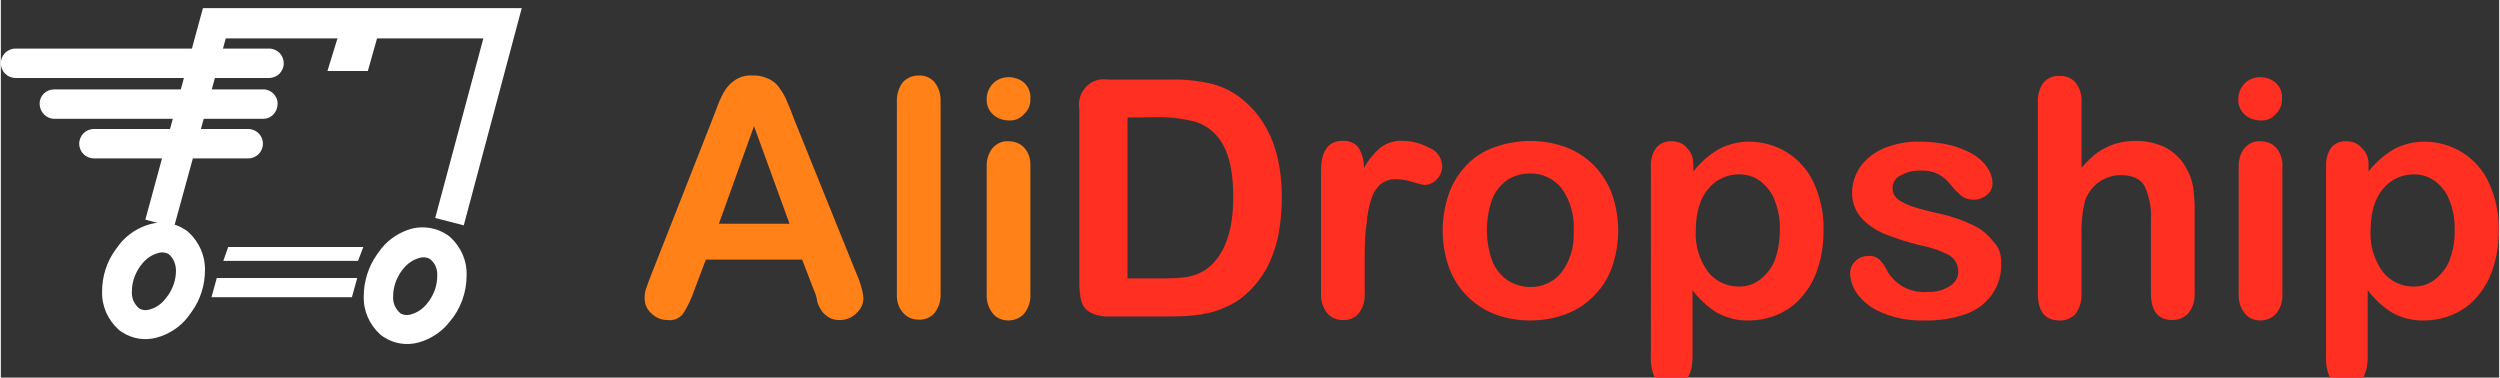
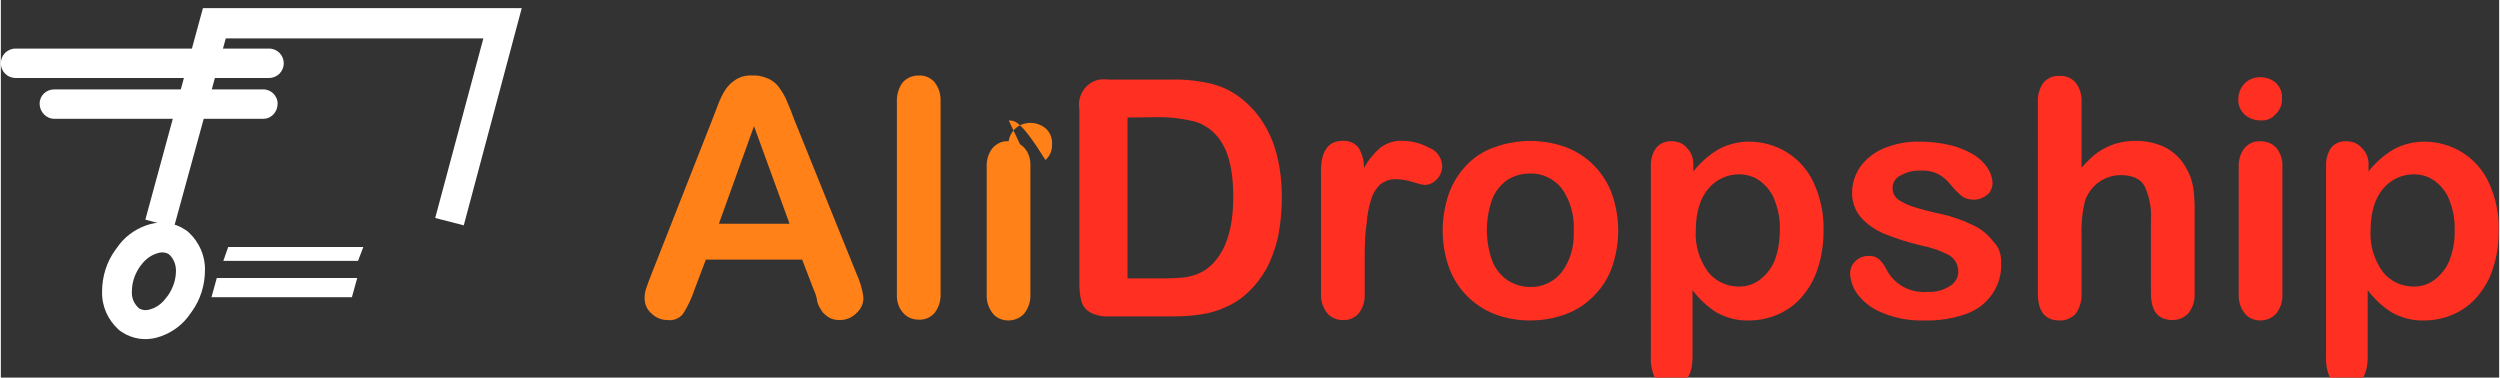
<svg xmlns="http://www.w3.org/2000/svg" version="1.1" id="Слой_1" width="192" height="29" x="0px" y="0px" viewBox="0 0 612 92.5" style="enable-background:new 0 0 612 92.5;" xml:space="preserve">
  <rect x="0" y="0" width="612" height="92.5" fill="#333333" stroke="none" />
  <style type="text/css">
	.st0{fill:#FF8117;}
	.st1{fill:#FF2F22;}
	.st2{fill:#FFFFFF;}
</style>
  <path class="st0" d="M199.1,70.9l-2.8-7.3h-23.6l-2.8,7.4c-0.7,2.1-1.6,4-2.8,5.9c-0.9,1.1-2.3,1.7-3.8,1.5c-1.5,0-2.9-0.6-3.9-1.6  c-1.1-0.9-1.7-2.3-1.7-3.7c0-0.8,0.1-1.7,0.4-2.5c0.3-0.9,0.7-2,1.3-3.5l14.8-37.6c0.4-1.1,0.9-2.4,1.5-3.9c0.5-1.3,1.1-2.6,1.9-3.8  c0.7-1,1.6-1.8,2.6-2.4c1.2-0.7,2.6-1,4-0.9c1.4-0.1,2.8,0.3,4.1,0.9c1.1,0.6,2,1.4,2.6,2.4c0.7,1,1.3,2,1.7,3.1  c0.5,1.1,1.1,2.6,1.8,4.5l15.1,37.4c0.9,2,1.6,4.1,1.8,6.2c0,1.4-0.6,2.7-1.7,3.7c-1.1,1.1-2.5,1.7-4.1,1.7c-0.8,0-1.6-0.1-2.4-0.5  c-0.6-0.3-1.2-0.8-1.7-1.3c-0.6-0.8-1.1-1.7-1.4-2.6C199.9,72.8,199.5,71.8,199.1,70.9L199.1,70.9L199.1,70.9z M175.9,54.8h17.3  l-8.7-23.9L175.9,54.8z" />
  <path class="st0" d="M219.5,71.9V25.1c-0.1-1.8,0.4-3.5,1.4-4.9c1-1.1,2.4-1.7,3.9-1.7c1.5-0.1,2.9,0.5,3.9,1.6  c1.1,1.4,1.6,3.1,1.5,4.9v46.8c0.1,1.8-0.4,3.5-1.5,4.9c-1,1.1-2.4,1.7-3.9,1.6c-1.5,0-2.9-0.6-3.8-1.7  C219.9,75.4,219.4,73.7,219.5,71.9z" />
-   <path class="st0" d="M252.2,40.7v31.2c0.1,1.8-0.4,3.5-1.5,4.9c-1,1.1-2.4,1.7-3.9,1.7s-2.9-0.6-3.8-1.7c-1.1-1.4-1.6-3.1-1.5-4.9  V41c-0.1-1.7,0.4-3.5,1.5-4.8c1-1.1,2.4-1.7,3.8-1.6c1.5,0,2.9,0.5,3.9,1.6C251.8,37.4,252.3,39.1,252.2,40.7L252.2,40.7z   M246.9,29.5c-1.4,0-2.8-0.5-3.8-1.4c-1.1-1-1.7-2.4-1.6-3.9c0-1.4,0.6-2.8,1.6-3.8s2.4-1.5,3.8-1.5c1.4,0,2.7,0.5,3.7,1.3  c1.1,1,1.7,2.4,1.6,3.9c0.1,1.5-0.5,2.9-1.6,3.9C249.6,29.1,248.3,29.6,246.9,29.5z" />
+   <path class="st0" d="M252.2,40.7v31.2c0.1,1.8-0.4,3.5-1.5,4.9c-1,1.1-2.4,1.7-3.9,1.7s-2.9-0.6-3.8-1.7c-1.1-1.4-1.6-3.1-1.5-4.9  V41c-0.1-1.7,0.4-3.5,1.5-4.8c1-1.1,2.4-1.7,3.8-1.6c1.5,0,2.9,0.5,3.9,1.6C251.8,37.4,252.3,39.1,252.2,40.7L252.2,40.7z   c-1.4,0-2.8-0.5-3.8-1.4c-1.1-1-1.7-2.4-1.6-3.9c0-1.4,0.6-2.8,1.6-3.8s2.4-1.5,3.8-1.5c1.4,0,2.7,0.5,3.7,1.3  c1.1,1,1.7,2.4,1.6,3.9c0.1,1.5-0.5,2.9-1.6,3.9C249.6,29.1,248.3,29.6,246.9,29.5z" />
  <path class="st1" d="M271.4,19.5h15.3c3.4-0.1,6.9,0.3,10.2,1.1c2.9,0.8,5.5,2.2,7.8,4.2c6,5.2,9.1,13,9.1,23.6  c0,3.2-0.3,6.4-0.9,9.5c-0.6,2.7-1.5,5.3-2.8,7.8c-1.3,2.3-2.9,4.4-4.9,6.2c-1.5,1.4-3.2,2.5-5.1,3.3c-1.9,0.9-3.9,1.5-6,1.8  c-2.4,0.4-4.8,0.5-7.2,0.5h-15.3c-1.7,0.1-3.3-0.2-4.8-1c-1-0.6-1.8-1.6-2.1-2.7c-0.4-1.5-0.5-3-0.5-4.6V26.7  c-0.6-3.3,1.6-6.6,4.9-7.2C269.9,19.4,270.7,19.4,271.4,19.5L271.4,19.5L271.4,19.5z M276,28.8v39.4h8.9c1.9,0,3.5-0.1,4.6-0.2  c1.2-0.1,2.3-0.4,3.4-0.8s2.2-1,3.1-1.8c3.9-3.3,5.9-9,5.9-17.2c0-5.7-0.9-10-2.6-12.9c-1.4-2.5-3.7-4.5-6.4-5.4  c-3-0.8-6.1-1.2-9.2-1.2L276,28.8L276,28.8L276,28.8z" />
  <path class="st1" d="M334.1,62.9v9c0.1,1.8-0.4,3.5-1.5,4.9c-1,1.1-2.4,1.7-3.9,1.6c-1.5,0-2.9-0.6-3.8-1.7  c-1.1-1.4-1.6-3.1-1.5-4.9v-30c0-4.8,1.8-7.3,5.3-7.3c1.5-0.1,3,0.5,3.9,1.7c0.9,1.5,1.4,3.3,1.3,5c1-1.9,2.4-3.6,4-5  c1.6-1.2,3.5-1.8,5.4-1.7c2.3,0,4.6,0.6,6.6,1.7c1.9,0.7,3.1,2.5,3.2,4.5c0,1.2-0.5,2.4-1.4,3.3c-0.8,0.8-1.8,1.3-2.9,1.3  c-1-0.1-1.9-0.4-2.9-0.7c-1.3-0.4-2.7-0.7-4-0.7c-1.4-0.1-2.8,0.4-3.9,1.2c-1.1,1-1.9,2.3-2.3,3.7c-0.6,1.9-1,3.9-1.1,5.8  C334.2,56.9,334.1,59.7,334.1,62.9z" />
  <path class="st1" d="M396.2,56.5c0,3-0.5,6-1.5,8.9c-0.9,2.6-2.4,5-4.4,7c-1.9,2-4.2,3.5-6.8,4.5c-2.8,1.1-5.9,1.6-8.9,1.6  s-6-0.5-8.8-1.6c-5.2-2.1-9.2-6.2-11.1-11.5c-2-5.8-2-12.1,0-17.9c0.9-2.6,2.4-5,4.3-7s4.2-3.5,6.8-4.4c5.7-2.1,12-2.1,17.7,0  c5.2,2,9.3,6.2,11.2,11.5C395.7,50.5,396.2,53.5,396.2,56.5L396.2,56.5L396.2,56.5z M385.3,56.5c0.2-3.7-0.8-7.3-2.9-10.3  c-1.9-2.4-4.8-3.8-7.8-3.7c-2,0-3.9,0.5-5.6,1.6c-1.7,1.2-3,2.9-3.7,4.8c-1.7,4.8-1.7,10.1,0,14.9c0.7,1.9,2,3.6,3.7,4.8  c1.7,1.1,3.6,1.7,5.6,1.7c3,0.1,6-1.3,7.8-3.7C384.5,63.8,385.5,60.2,385.3,56.5z" />
  <path class="st1" d="M414.6,40.6V42c1.7-2.2,3.9-4.1,6.3-5.5c2.3-1.2,4.8-1.8,7.4-1.8c3.2,0,6.4,0.9,9.2,2.6  c2.9,1.8,5.2,4.4,6.6,7.5c1.7,3.7,2.5,7.7,2.4,11.7c0,3.1-0.4,6.2-1.4,9.2c-0.8,2.6-2.1,4.9-3.9,7c-1.6,1.9-3.6,3.3-5.8,4.3  c-2.3,1-4.7,1.5-7.2,1.5c-2.7,0.1-5.4-0.6-7.8-1.9c-2.3-1.4-4.3-3.3-6-5.5v16.2c0,4.8-1.7,7.1-5.2,7.1c-1.6,0.2-3.2-0.5-4-1.8  c-0.8-1.7-1.1-3.5-1-5.4V40.7c-0.1-1.6,0.4-3.3,1.4-4.6c0.9-1,2.3-1.6,3.7-1.5c1.4,0,2.8,0.5,3.7,1.6  C414.2,37.4,414.7,39,414.6,40.6L414.6,40.6L414.6,40.6z M435.8,56.3c0.1-2.5-0.4-5-1.3-7.3c-0.7-1.9-2-3.5-3.6-4.7  c-1.5-1.1-3.3-1.6-5.1-1.6c-2.9,0-5.7,1.3-7.5,3.5c-2,2.3-3.1,5.8-3.1,10.4c-0.2,3.6,0.9,7.1,3,10c1.8,2.3,4.6,3.6,7.6,3.6  c1.8,0,3.5-0.5,5-1.6c1.6-1.2,2.9-2.8,3.7-4.7C435.4,61.5,435.8,58.9,435.8,56.3z" />
  <path class="st1" d="M490,64.4c0.3,5.6-3.3,10.7-8.6,12.5c-3.3,1.2-6.8,1.7-10.3,1.6c-3.4,0.1-6.8-0.5-10-1.8  c-2.4-0.9-4.5-2.4-6.1-4.4c-1.2-1.5-1.9-3.4-2-5.3c0-1.1,0.4-2.2,1.3-3c0.8-0.9,2-1.3,3.2-1.3c0.9-0.1,1.9,0.2,2.6,0.8  c0.7,0.7,1.3,1.5,1.7,2.3c1.9,3.9,6,6.1,10.3,5.7c1.9,0.1,3.7-0.4,5.3-1.4c1.2-0.7,2-1.9,2.1-3.3c0.1-1.7-0.7-3.3-2.1-4.2  c-2.2-1.2-4.6-2-7.1-2.5c-3.1-0.7-6.1-1.7-9.1-2.9c-2.1-0.9-4.1-2.3-5.6-4c-1.4-1.7-2.2-3.9-2.1-6.1c0-2.2,0.7-4.3,1.9-6.1  c1.4-2,3.4-3.6,5.7-4.6c2.9-1.2,6-1.8,9.1-1.7c2.5,0,5.1,0.3,7.5,0.9c2,0.5,3.9,1.3,5.6,2.3c1.3,0.8,2.5,1.9,3.4,3.3  c0.7,1,1.1,2.2,1.2,3.5c0,1.1-0.4,2.3-1.3,3c-1,0.8-2.2,1.3-3.5,1.2c-1,0-2-0.3-2.8-0.9c-1-0.9-1.9-1.8-2.7-2.8  c-0.8-1-1.8-1.9-2.9-2.5c-1.4-0.7-2.9-1-4.5-0.9c-1.7-0.1-3.4,0.4-4.9,1.2c-1.2,0.6-1.9,1.8-1.9,3.1c0,1.1,0.5,2.1,1.4,2.8  c1.2,0.8,2.5,1.4,3.8,1.8c1.6,0.5,3.8,1.1,6.6,1.7c2.8,0.6,5.6,1.6,8.2,2.9c1.9,0.9,3.5,2.3,4.8,4C489.5,60.6,490.1,62.5,490,64.4z" />
  <path class="st1" d="M509.7,25.1v16c1.2-1.4,2.5-2.7,4-3.8c1.3-0.9,2.8-1.6,4.3-2.1c1.7-0.5,3.4-0.7,5.1-0.7c2.5,0,5.1,0.6,7.3,1.7  c2.1,1.2,3.9,2.9,5,5.1c0.8,1.3,1.3,2.8,1.6,4.3c0.3,1.8,0.4,3.7,0.4,5.5v20.7c0.1,1.8-0.4,3.5-1.5,4.9c-1,1.1-2.4,1.7-3.9,1.7  c-3.6,0-5.3-2.2-5.3-6.6V53.7c0.2-2.7-0.4-5.5-1.5-8c-1-1.9-3-2.8-5.9-2.8c-1.9,0-3.7,0.6-5.2,1.6c-1.6,1.1-2.8,2.7-3.5,4.5  c-0.7,2.8-1,5.7-0.9,8.6v14.3c0.1,1.7-0.4,3.5-1.4,4.9c-1,1.1-2.5,1.8-4,1.7c-3.5,0-5.3-2.2-5.3-6.6V25.1c-0.1-1.8,0.4-3.5,1.4-4.9  c1-1.1,2.4-1.7,3.9-1.6c1.5-0.1,3,0.5,4,1.7C509.3,21.6,509.8,23.3,509.7,25.1z" />
  <path class="st1" d="M558.9,40.7v31.2c0.1,1.8-0.4,3.5-1.5,4.9c-1,1.1-2.4,1.7-3.9,1.7s-2.9-0.6-3.8-1.7c-1.1-1.4-1.6-3.1-1.5-4.9  V41c-0.1-1.7,0.4-3.5,1.5-4.8c1-1.1,2.4-1.7,3.8-1.6c1.5,0,2.9,0.5,3.9,1.6C558.4,37.4,559,39.1,558.9,40.7L558.9,40.7z M553.5,29.5  c-1.4,0-2.8-0.5-3.8-1.4c-1.1-1-1.7-2.4-1.6-3.9c0-1.4,0.6-2.8,1.6-3.8s2.4-1.5,3.8-1.5c1.4,0,2.7,0.5,3.7,1.3  c1.1,1,1.7,2.4,1.6,3.9c0.1,1.5-0.5,2.9-1.6,3.9C556.3,29.1,554.9,29.6,553.5,29.5z" />
  <path class="st1" d="M580,40.6V42c1.7-2.2,3.9-4.1,6.3-5.5c2.3-1.2,4.8-1.8,7.4-1.8c3.2,0,6.4,0.9,9.2,2.6c2.9,1.8,5.2,4.4,6.6,7.5  c1.7,3.7,2.5,7.7,2.4,11.7c0,3.1-0.4,6.2-1.4,9.2c-0.8,2.6-2.1,4.9-3.9,7c-1.6,1.9-3.6,3.3-5.8,4.3c-2.3,1-4.7,1.5-7.2,1.5  c-2.7,0.1-5.4-0.6-7.8-1.9c-2.3-1.4-4.3-3.3-6-5.5v16.2c0,4.8-1.7,7.1-5.2,7.1c-1.6,0.2-3.2-0.5-4-1.8c-0.8-1.7-1.1-3.5-1-5.4V40.7  c-0.1-1.6,0.4-3.3,1.3-4.6c0.9-1,2.3-1.6,3.7-1.5c1.4,0,2.8,0.5,3.7,1.6C579.6,37.4,580.1,39,580,40.6L580,40.6L580,40.6z   M601.1,56.3c0.1-2.5-0.4-5-1.3-7.3c-0.7-1.9-2-3.5-3.6-4.7c-1.5-1.1-3.3-1.6-5.1-1.6c-2.9,0-5.7,1.3-7.5,3.5  c-2,2.3-3.1,5.8-3.1,10.4c-0.2,3.6,0.9,7.1,3,10c1.8,2.3,4.6,3.6,7.6,3.6c1.8,0,3.5-0.5,5-1.6c1.6-1.2,2.9-2.8,3.7-4.7  C600.7,61.5,601.2,58.9,601.1,56.3z" />
  <polygon class="st2" points="35.4,53.8 49.5,2 52.3,2 93.2,2 122.9,2 127.6,2 113.4,55.2 106.4,53.4 118.2,9.4 93.2,9.4 55.1,9.4   42.4,55.7 " />
-   <path class="st2" d="M105.4,63.7c-0.1-0.1-0.2-0.1-0.2-0.2l0,0c-0.8-0.5-1.8-0.6-2.7-0.3c-1.5,0.4-2.8,1.3-3.8,2.5  c-0.2,0.2-0.4,0.5-0.7,0.9c-1.2,1.8-1.9,3.8-1.9,6c-0.1,1.4,0.4,2.8,1.5,3.9l0,0c0.1,0.1,0.2,0.1,0.2,0.2l0,0  c0.8,0.5,1.8,0.6,2.7,0.3c1.5-0.4,2.8-1.3,3.8-2.5l0,0c0.2-0.3,0.5-0.6,0.7-0.9c1.2-1.8,1.9-3.8,1.9-6  C107,66.1,106.5,64.7,105.4,63.7L105.4,63.7L105.4,63.7z M109.3,57.5c0.3,0.2,0.6,0.4,0.8,0.6l0,0c2.6,2.4,4.1,5.7,4,9.3  c0,4.3-1.5,8.4-4.3,11.6l0,0c-1.9,2.4-4.6,4.1-7.5,4.9s-6.1,0.3-8.6-1.4l0,0c-0.3-0.2-0.6-0.4-0.8-0.6l0,0c-2.6-2.4-4.1-5.7-4-9.3  c0-3.6,1.1-7.2,3.2-10.2c0.4-0.5,0.7-1,1.1-1.5c1.9-2.4,4.6-4.1,7.5-4.9C103.6,55.3,106.8,55.8,109.3,57.5L109.3,57.5z" />
  <path class="st2" d="M41.4,62.5c-0.1-0.1-0.2-0.1-0.2-0.2c-0.8-0.5-1.8-0.6-2.7-0.3c-1.5,0.4-2.8,1.3-3.8,2.5  c-0.2,0.3-0.5,0.6-0.7,0.9l0,0c-1.2,1.8-1.9,3.8-1.9,6c-0.1,1.4,0.4,2.8,1.5,3.9l0,0c0.1,0.1,0.2,0.1,0.2,0.2l0,0  c0.8,0.5,1.8,0.6,2.7,0.3c1.5-0.4,2.8-1.3,3.8-2.6c0.2-0.3,0.5-0.6,0.7-0.9l0,0c1.2-1.8,1.9-3.8,1.9-6  C42.9,64.9,42.4,63.5,41.4,62.5L41.4,62.5L41.4,62.5z M45.2,56.3c0.3,0.2,0.6,0.4,0.8,0.6l0,0c2.6,2.4,4.1,5.8,4,9.3  c0,3.6-1.1,7.2-3.2,10.1l0,0c-0.4,0.5-0.7,1-1.1,1.5c-1.9,2.4-4.6,4.1-7.5,4.9s-6.1,0.3-8.6-1.4l0,0c-0.3-0.2-0.6-0.4-0.8-0.6l0,0  c-2.6-2.4-4.1-5.7-4-9.3c0-3.6,1.1-7.2,3.2-10.1l0,0c0.4-0.5,0.7-1,1.1-1.5c1.9-2.4,4.6-4.1,7.5-4.9C39.5,54.1,42.7,54.6,45.2,56.3z  " />
-   <polygon class="st2" points="89.9,17.4 80,17.4 83.6,5.7 93.2,5.7 " />
  <polygon class="st2" points="52.9,68.1 87.3,68.1 86,72.8 51.6,72.8 " />
  <polygon class="st2" points="55.7,60.5 88.8,60.5 87.5,63.9 54.5,63.9 " />
  <path class="st2" d="M65.7,11.9c2,0,3.6,1.6,3.6,3.6s-1.6,3.6-3.6,3.6H3.6c-2,0-3.6-1.6-3.6-3.6s1.6-3.6,3.6-3.6H65.7z" />
  <path class="st2" d="M64.1,21.9c2-0.1,3.7,1.5,3.7,3.5s-1.5,3.7-3.5,3.7c-1.2,0-51,0-51.2,0c-2,0-3.6-1.7-3.6-3.7s1.6-3.5,3.6-3.5  C13.3,21.9,62.9,21.9,64.1,21.9z" />
-   <path class="st2" d="M60.6,31.6c2,0,3.6,1.6,3.6,3.6s-1.6,3.6-3.6,3.6H22.8c-2,0-3.6-1.6-3.6-3.6s1.6-3.6,3.6-3.6H60.6z" />
</svg>